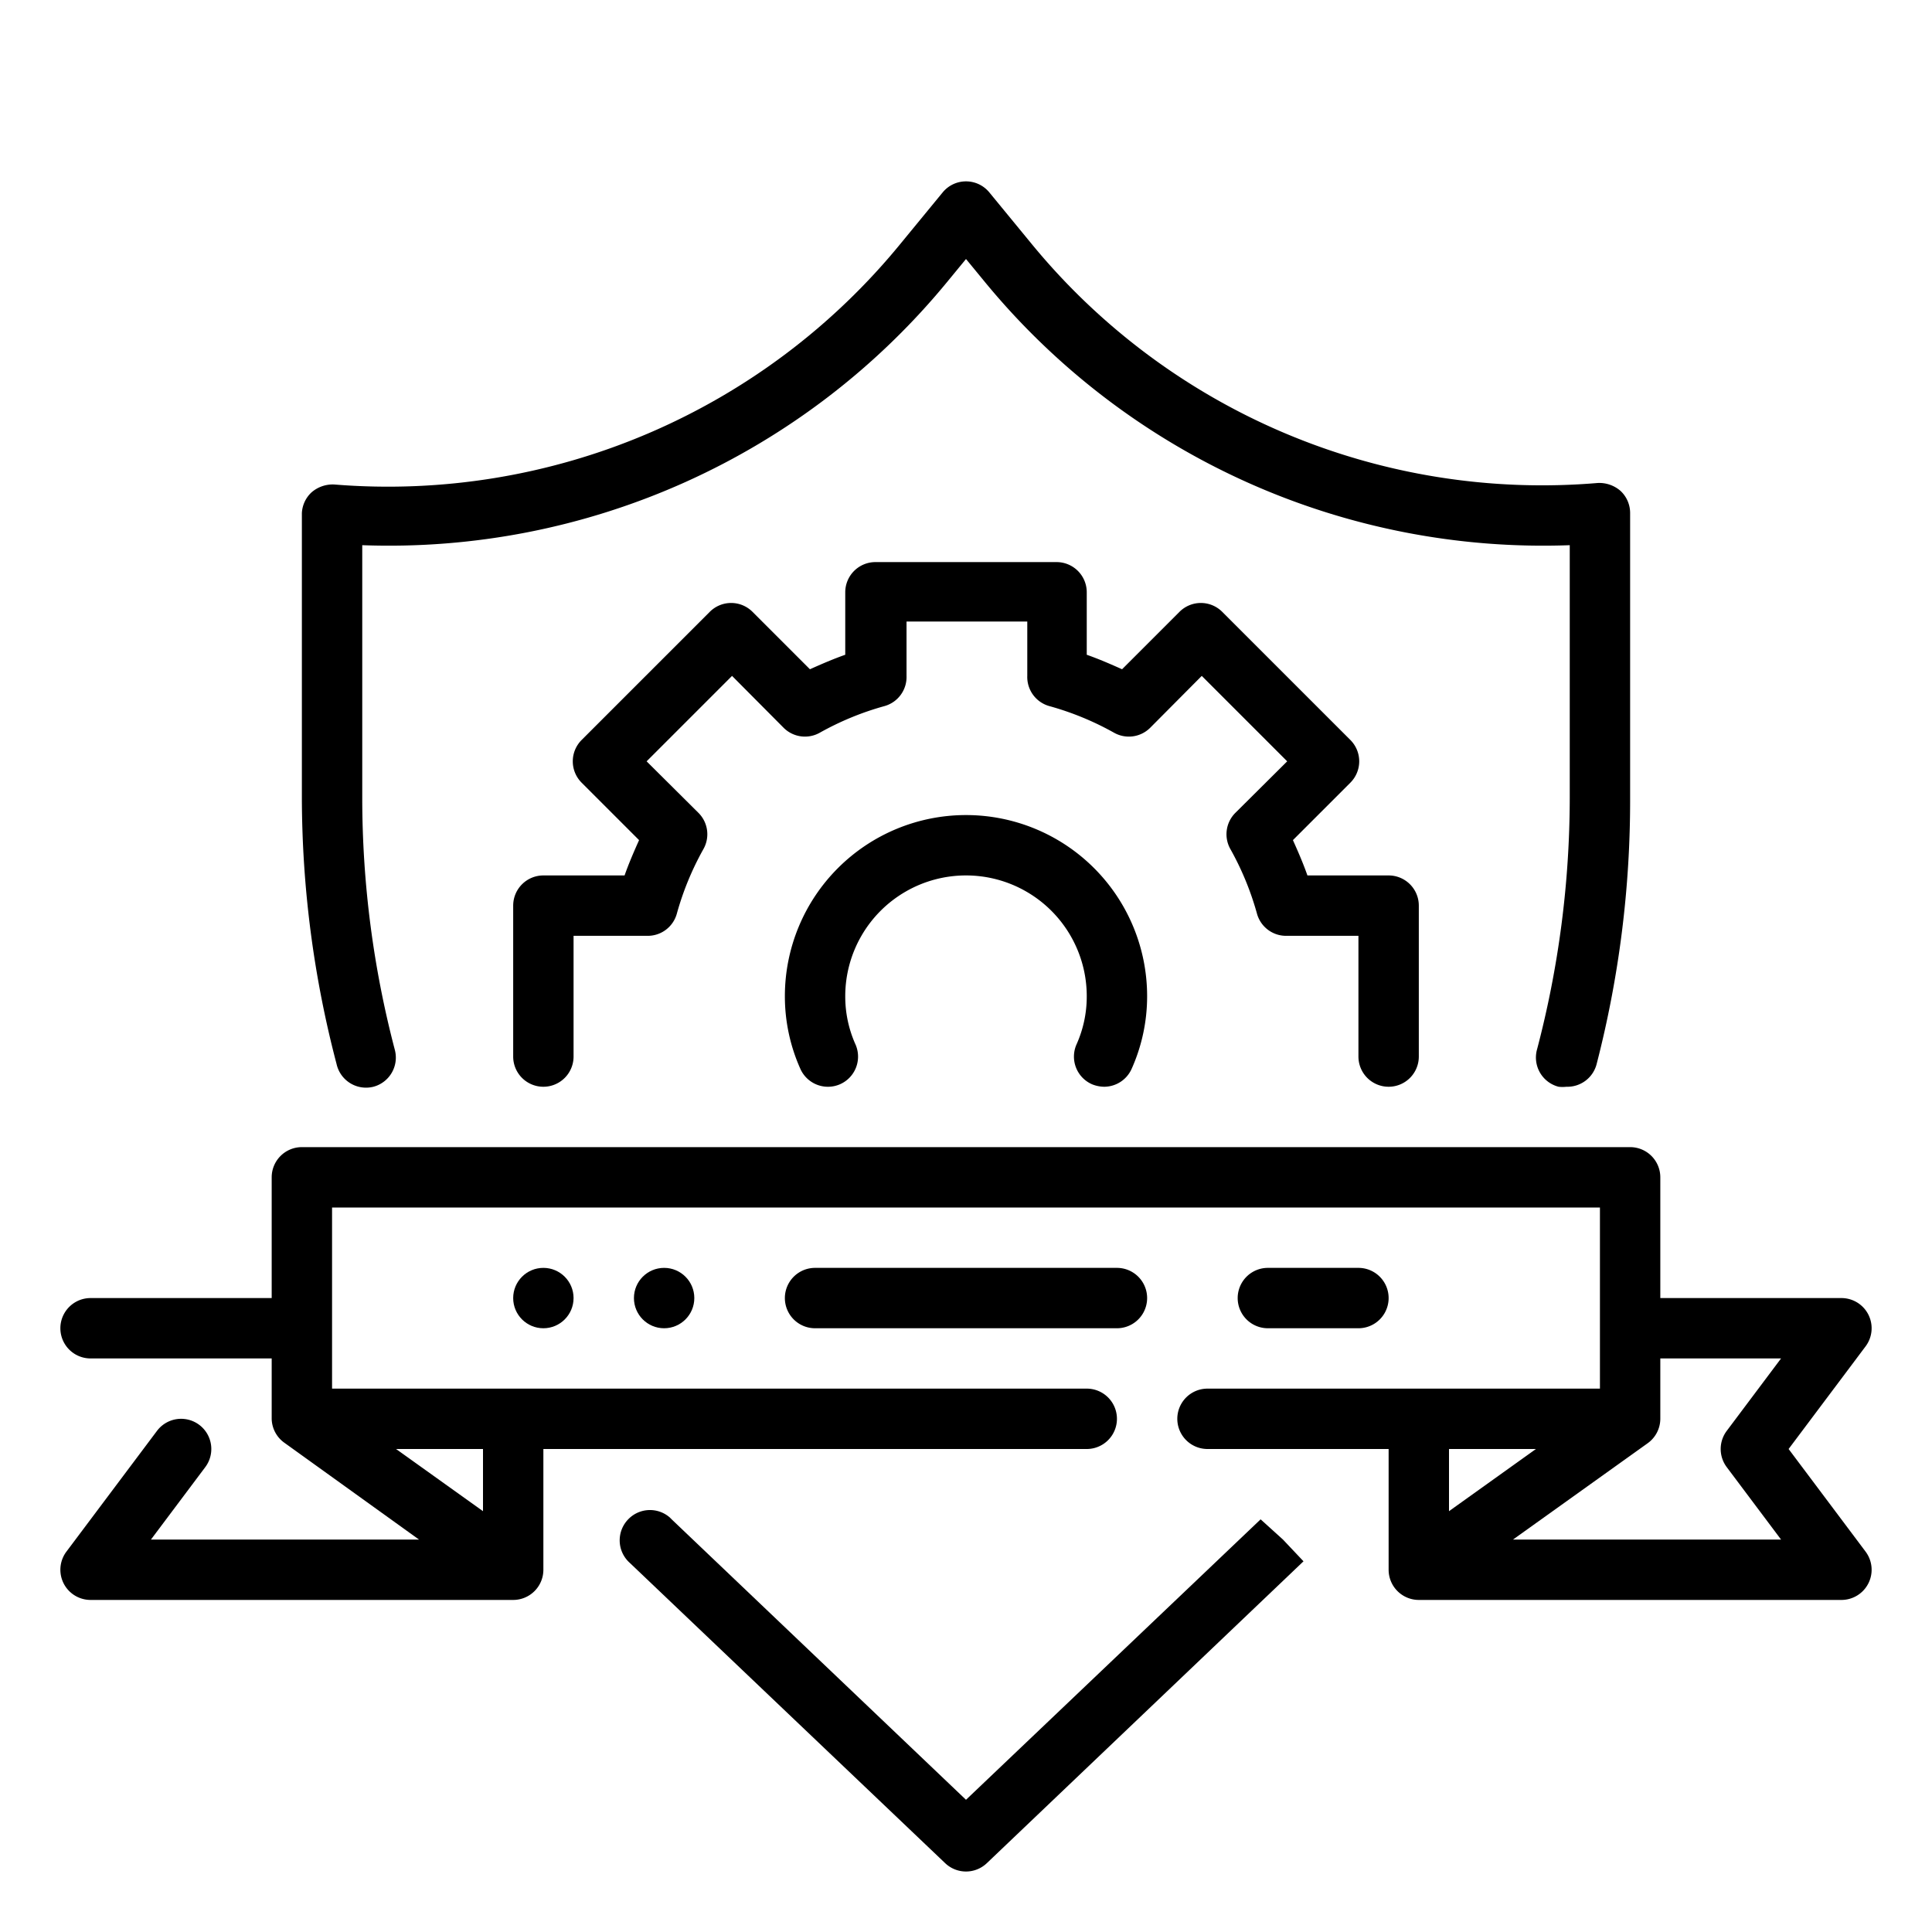
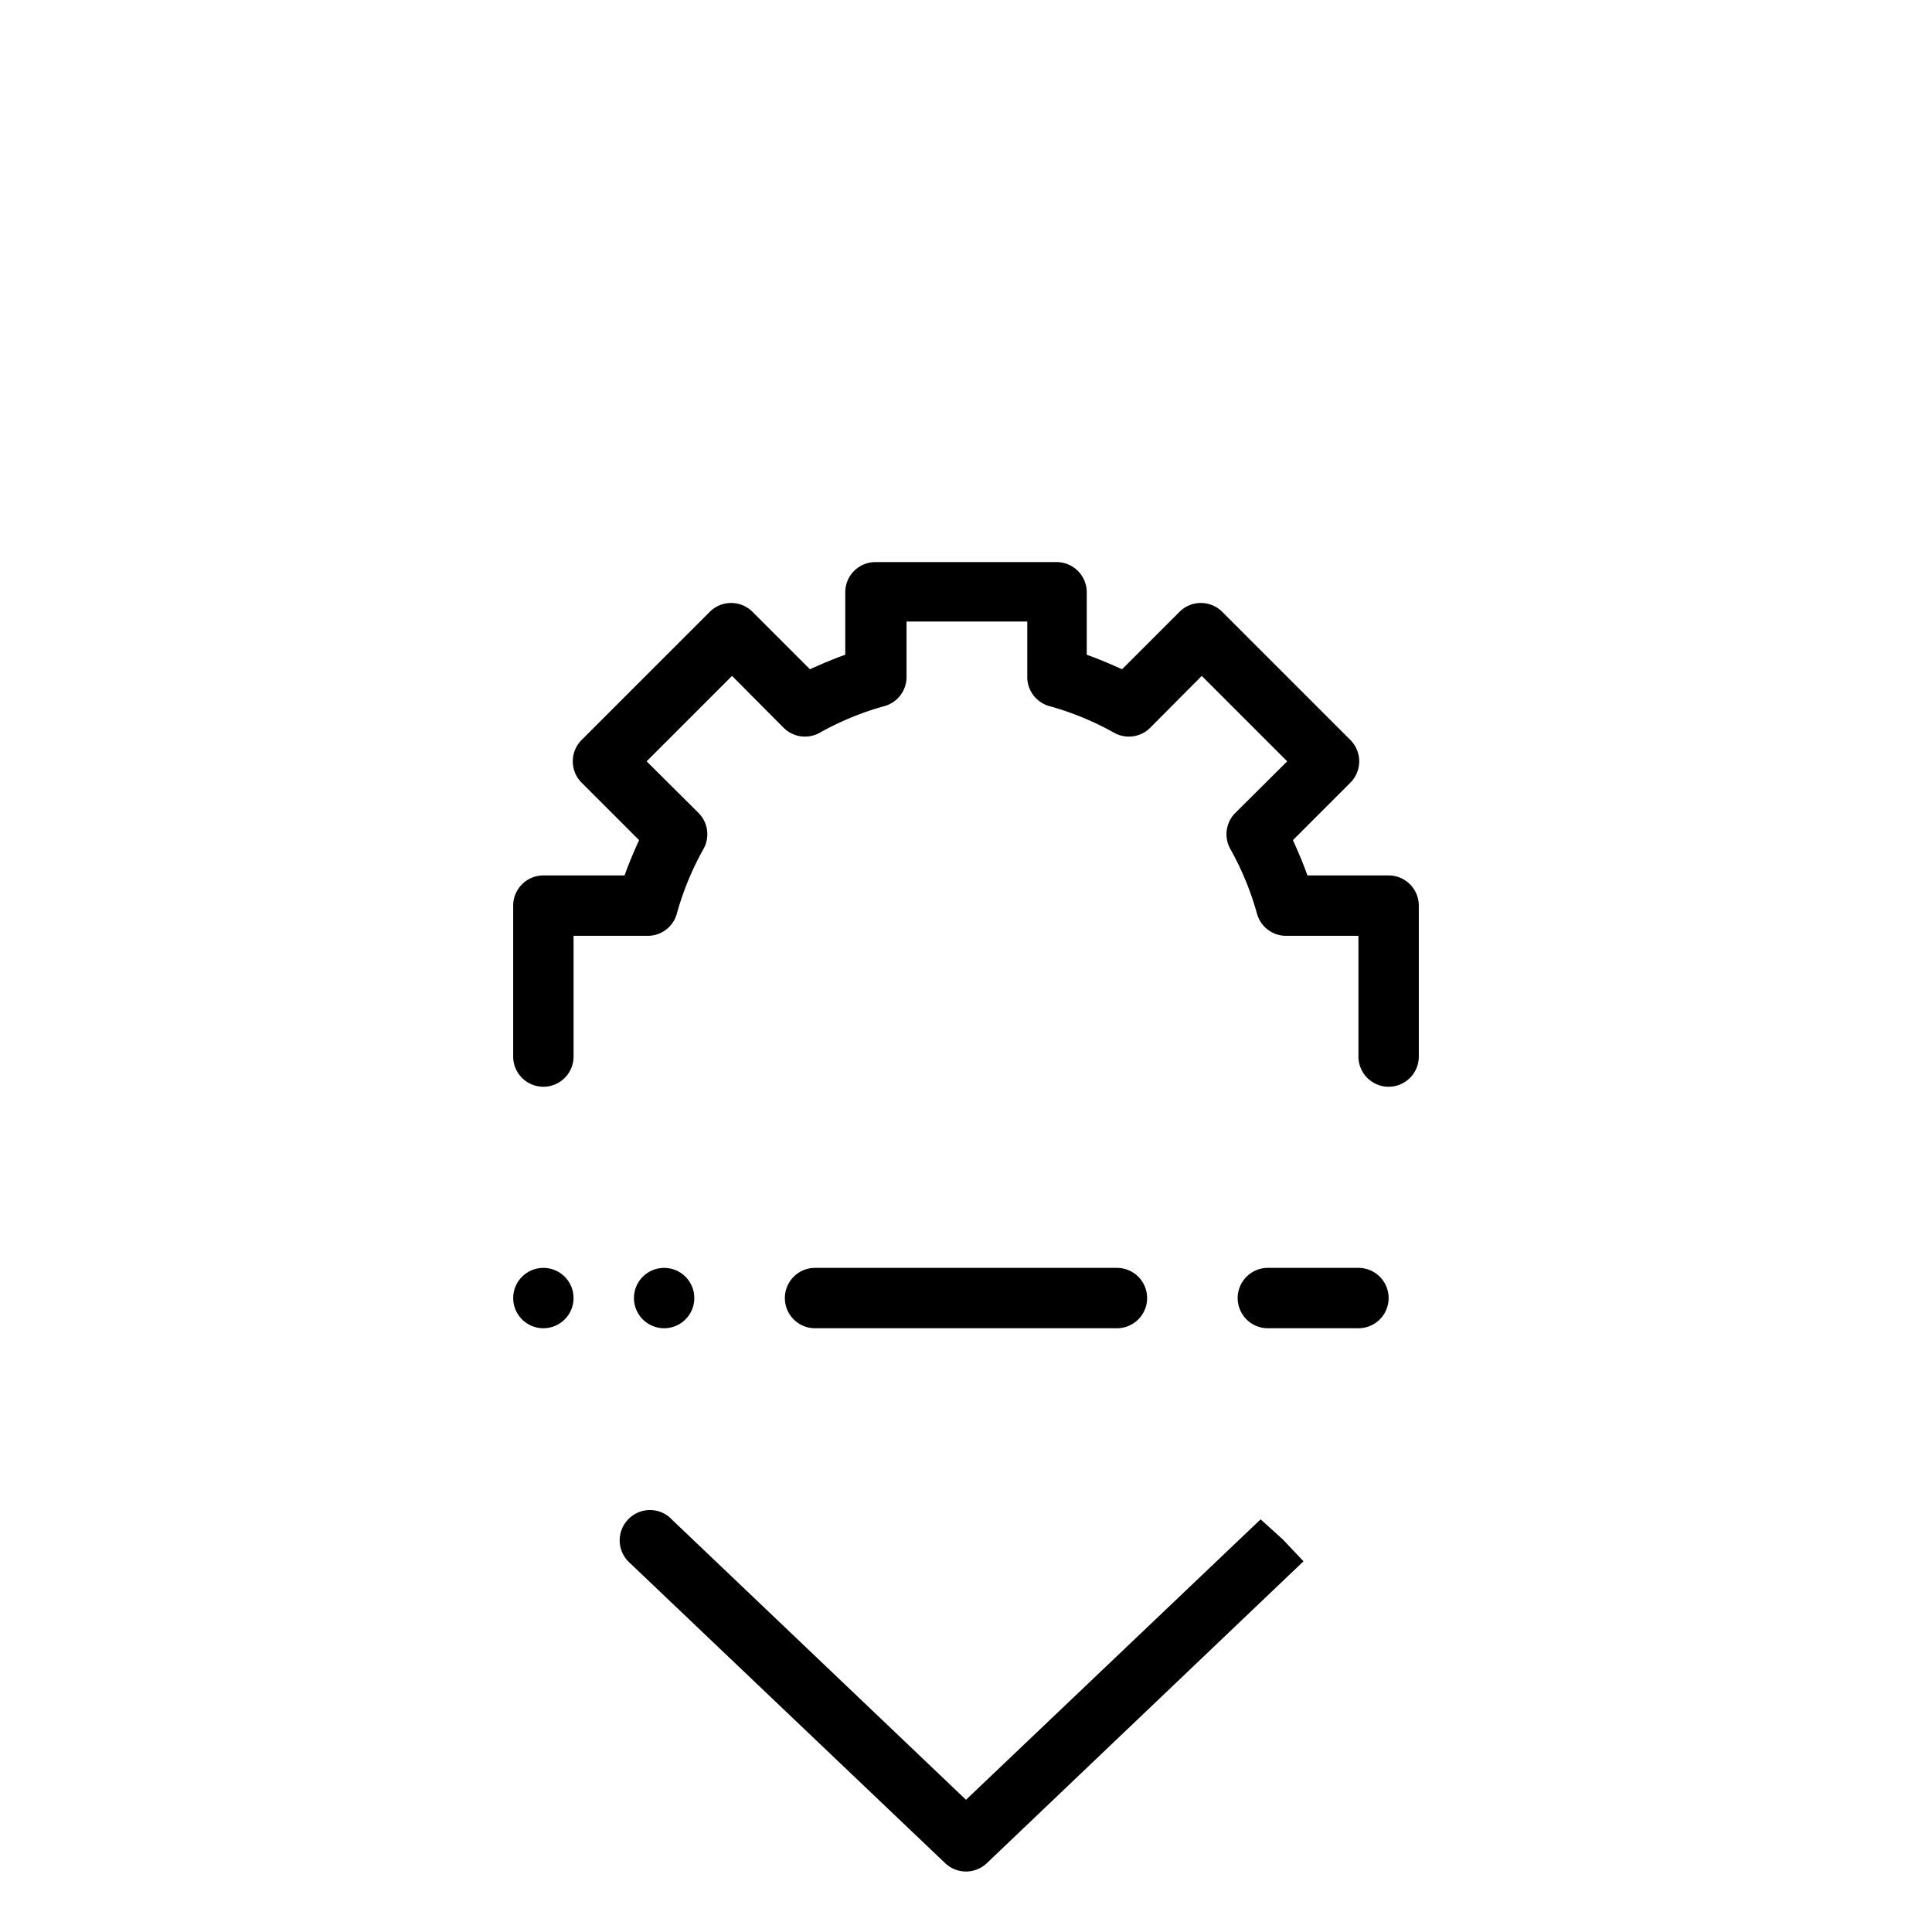
<svg xmlns="http://www.w3.org/2000/svg" viewBox="0 0 64 64" width="512" height="512">
  <g id="Outline">
    <g>
      <path d="M37,42H27a1,1,0,0,0,0,2H37a1,1,0,0,0,0-2Z" />
      <path d="M45,44a1,1,0,0,0,0-2H42a1,1,0,0,0,0,2Z" />
      <circle cx="22" cy="43" r="1" />
      <circle cx="18" cy="43" r="1" />
-       <path d="M59.25,48l2.55-3.4A1,1,0,0,0,61,43H55V39a1,1,0,0,0-1-1H10a1,1,0,0,0-1,1v4H3a1,1,0,0,0,0,2H9v2a1,1,0,0,0,.43.8h0L13.88,51H5l1.8-2.4a1,1,0,1,0-1.6-1.2l-3,4A1,1,0,0,0,3,53H17a1,1,0,0,0,1-1V48H36a1,1,0,0,0,0-2H11V40H53v6H40a1,1,0,0,0,0,2h6v4a1,1,0,0,0,1,1H61a1,1,0,0,0,.8-1.6ZM16,50.06,13.12,48H16ZM50.88,48,48,50.06V48Zm6.32.6L59,51H50.12l4.46-3.19h0A1,1,0,0,0,55,47V45h4l-1.8,2.4A1,1,0,0,0,57.2,48.6Z" />
-       <path d="M36.18,35.92a1.1,1.1,0,0,0,.4.08,1,1,0,0,0,.91-.6A5.88,5.88,0,0,0,38,33a6,6,0,0,0-12,0,5.88,5.88,0,0,0,.51,2.4,1,1,0,0,0,1.31.52,1,1,0,0,0,.52-1.32A3.87,3.87,0,0,1,28,33a4,4,0,0,1,8,0,3.87,3.87,0,0,1-.34,1.6A1,1,0,0,0,36.18,35.92Z" />
-       <path d="M12.37,36a1,1,0,0,0,.71-1.22A32.88,32.88,0,0,1,12,26.43V18.06A23.94,23.94,0,0,0,31.4,9.31l.6-.73.6.73A23.94,23.94,0,0,0,52,18.06v8.37a32.88,32.88,0,0,1-1.08,8.32A1,1,0,0,0,51.63,36a1.15,1.15,0,0,0,.26,0,1,1,0,0,0,1-.75A34.9,34.9,0,0,0,54,26.43V17a1,1,0,0,0-.32-.74,1.07,1.07,0,0,0-.76-.26A21.87,21.87,0,0,1,34.15,8.05L32.77,6.37a1,1,0,0,0-1.54,0L29.85,8.05a21.93,21.93,0,0,1-18.77,8,1.07,1.07,0,0,0-.76.26A1,1,0,0,0,10,17v9.43a34.9,34.9,0,0,0,1.15,8.82A1,1,0,0,0,12.37,36Z" />
      <path d="M41.76,50.33,32,59.62l-9.74-9.28-.07-.07a1,1,0,0,0-1.39.07,1,1,0,0,0,.06,1.43l10.45,9.95a1,1,0,0,0,1.38,0l10.49-10L42.5,51Z" />
      <path d="M46,36a1,1,0,0,0,1-1V30a1,1,0,0,0-1-1H43.31c-.14-.4-.31-.79-.48-1.17l1.9-1.9a1,1,0,0,0,0-1.42l-4.24-4.24a1,1,0,0,0-1.42,0l-1.9,1.9c-.38-.17-.77-.34-1.17-.48V19.62a1,1,0,0,0-1-1H29a1,1,0,0,0-1,1v2.07c-.4.14-.79.31-1.17.48l-1.9-1.9a1,1,0,0,0-1.42,0l-4.24,4.24a1,1,0,0,0,0,1.42l1.9,1.9c-.17.38-.34.77-.48,1.17H18a1,1,0,0,0-1,1v5a1,1,0,0,0,2,0V31h2.42a1,1,0,0,0,1-.73,9.63,9.63,0,0,1,.88-2.14,1,1,0,0,0-.16-1.2l-1.72-1.71,2.83-2.83,1.71,1.72a1,1,0,0,0,1.2.16,9.63,9.63,0,0,1,2.14-.88,1,1,0,0,0,.73-1v-1.8h4v1.8a1,1,0,0,0,.73,1,9.63,9.63,0,0,1,2.14.88,1,1,0,0,0,1.2-.16l1.71-1.72,2.83,2.83-1.72,1.71a1,1,0,0,0-.16,1.2,9.63,9.63,0,0,1,.88,2.14,1,1,0,0,0,1,.73H45v4A1,1,0,0,0,46,36Z" />
    </g>
  </g>
</svg>